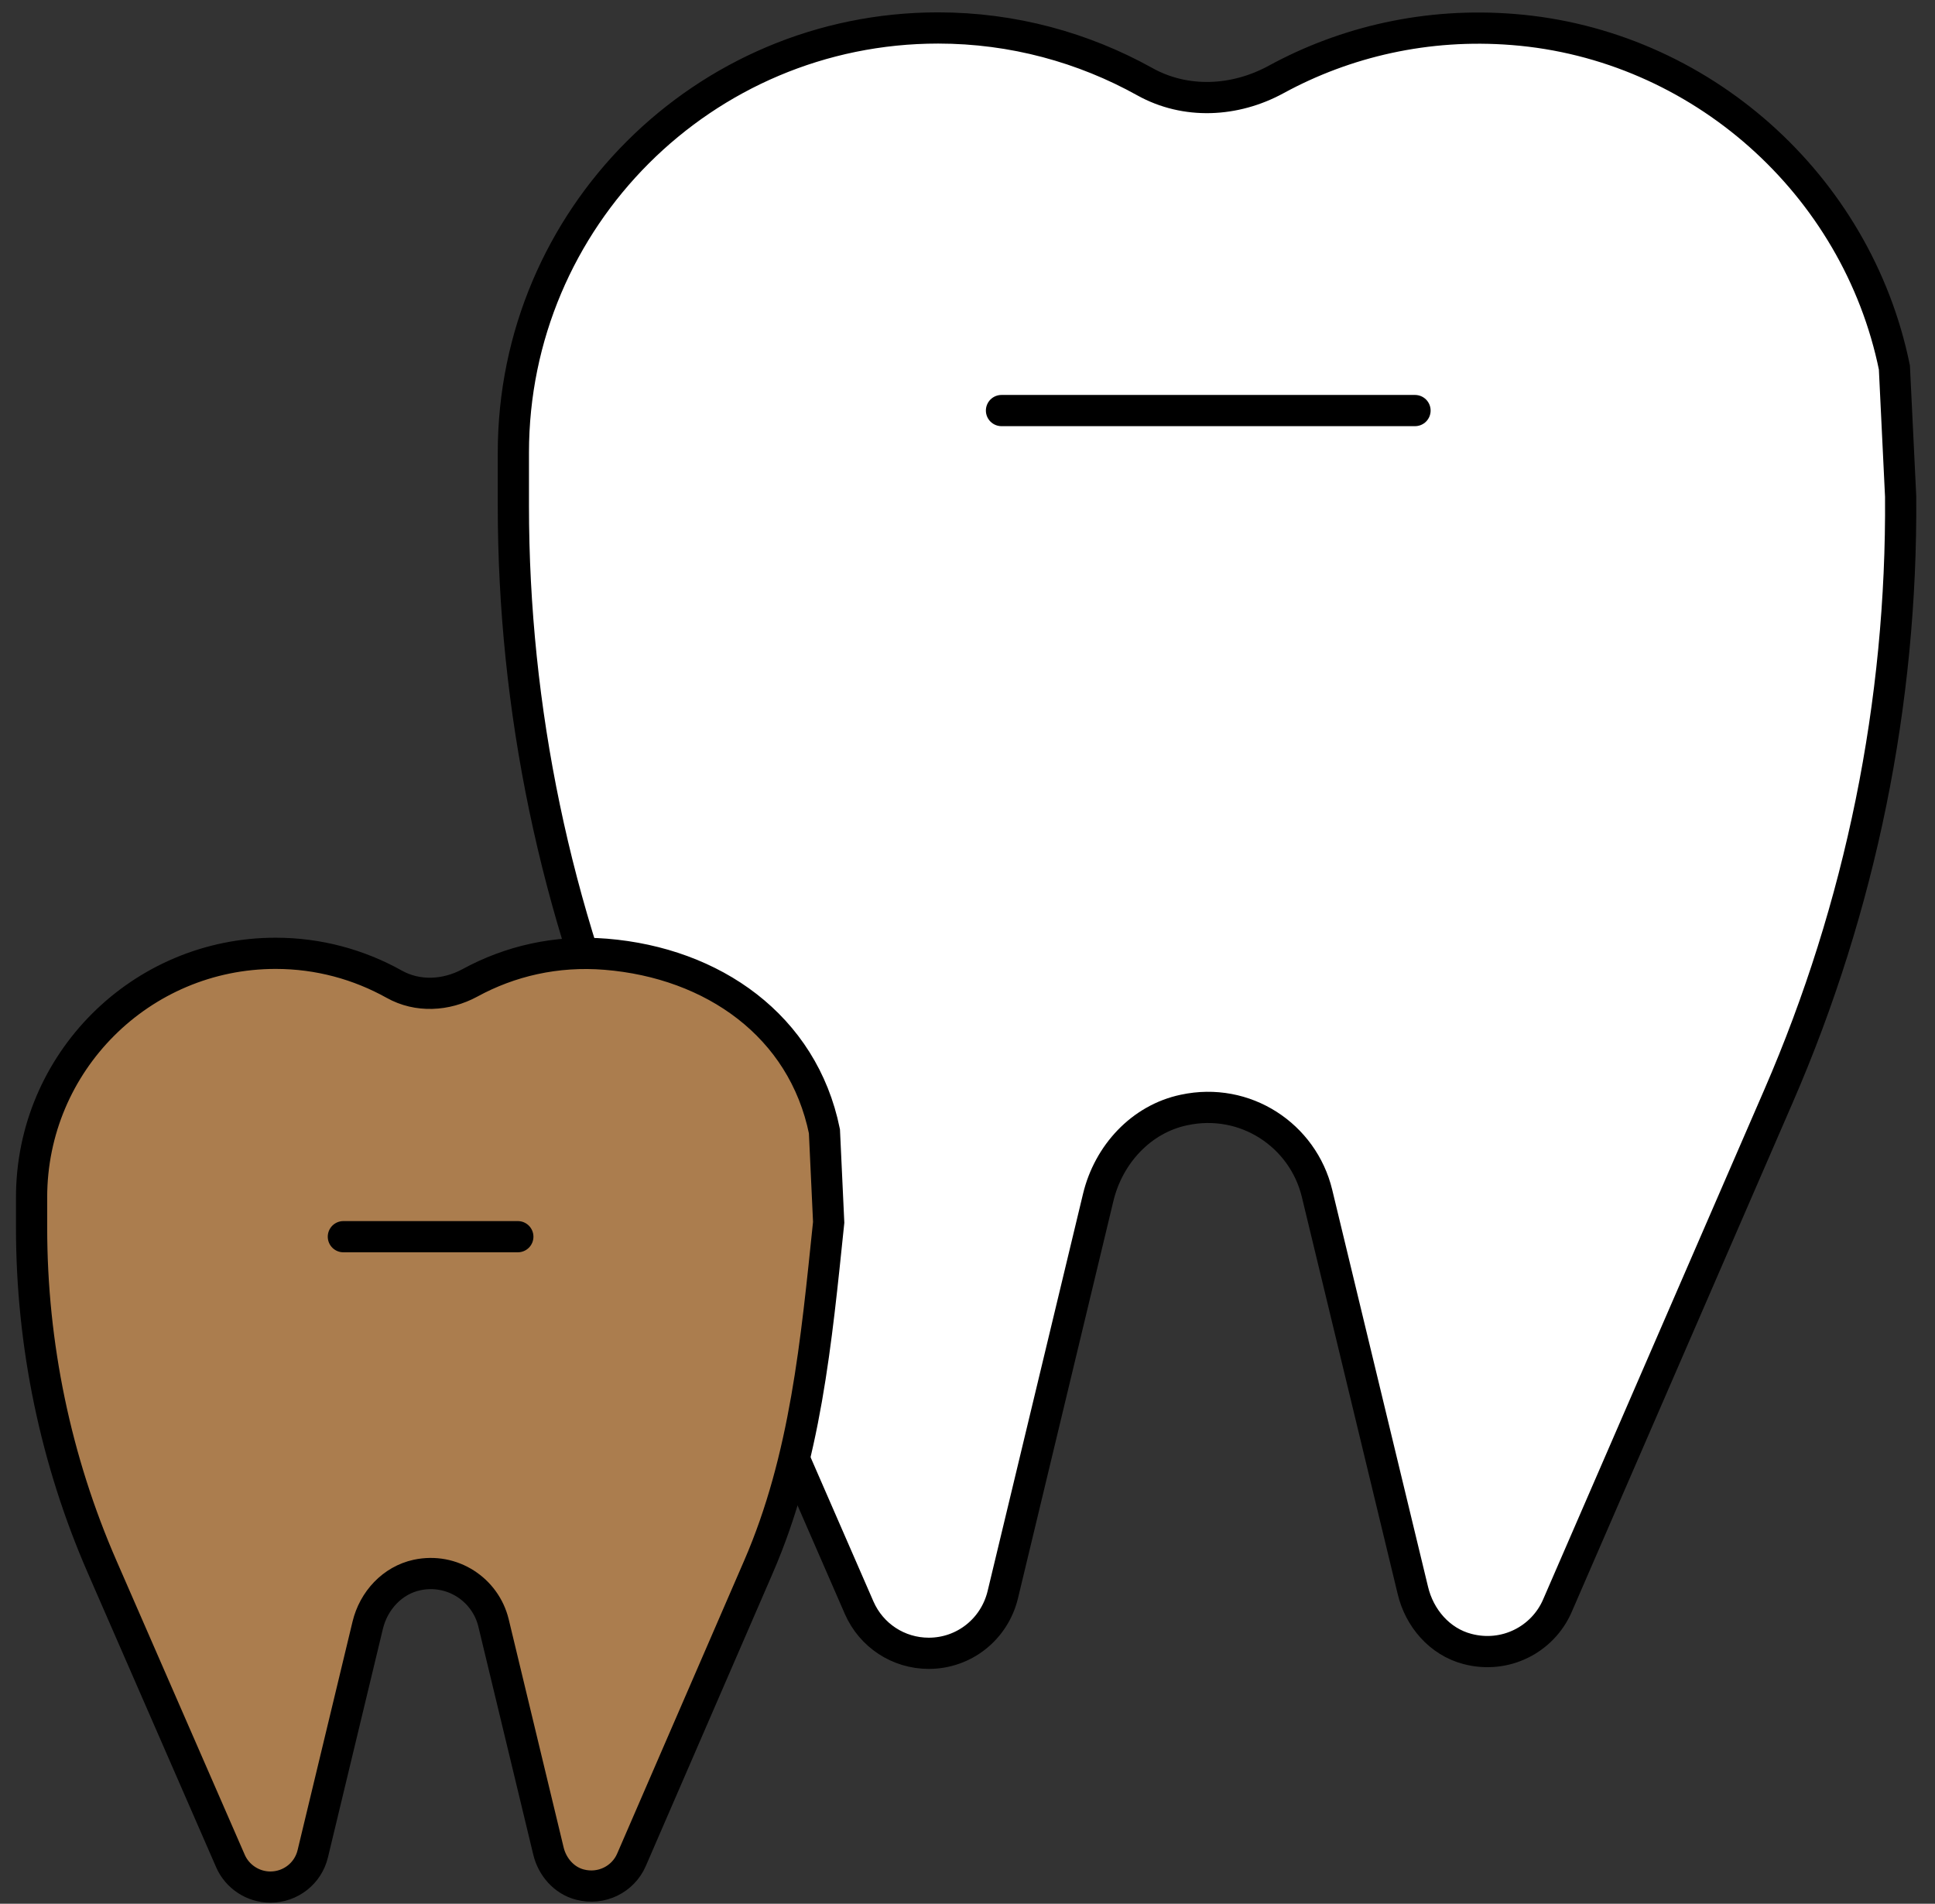
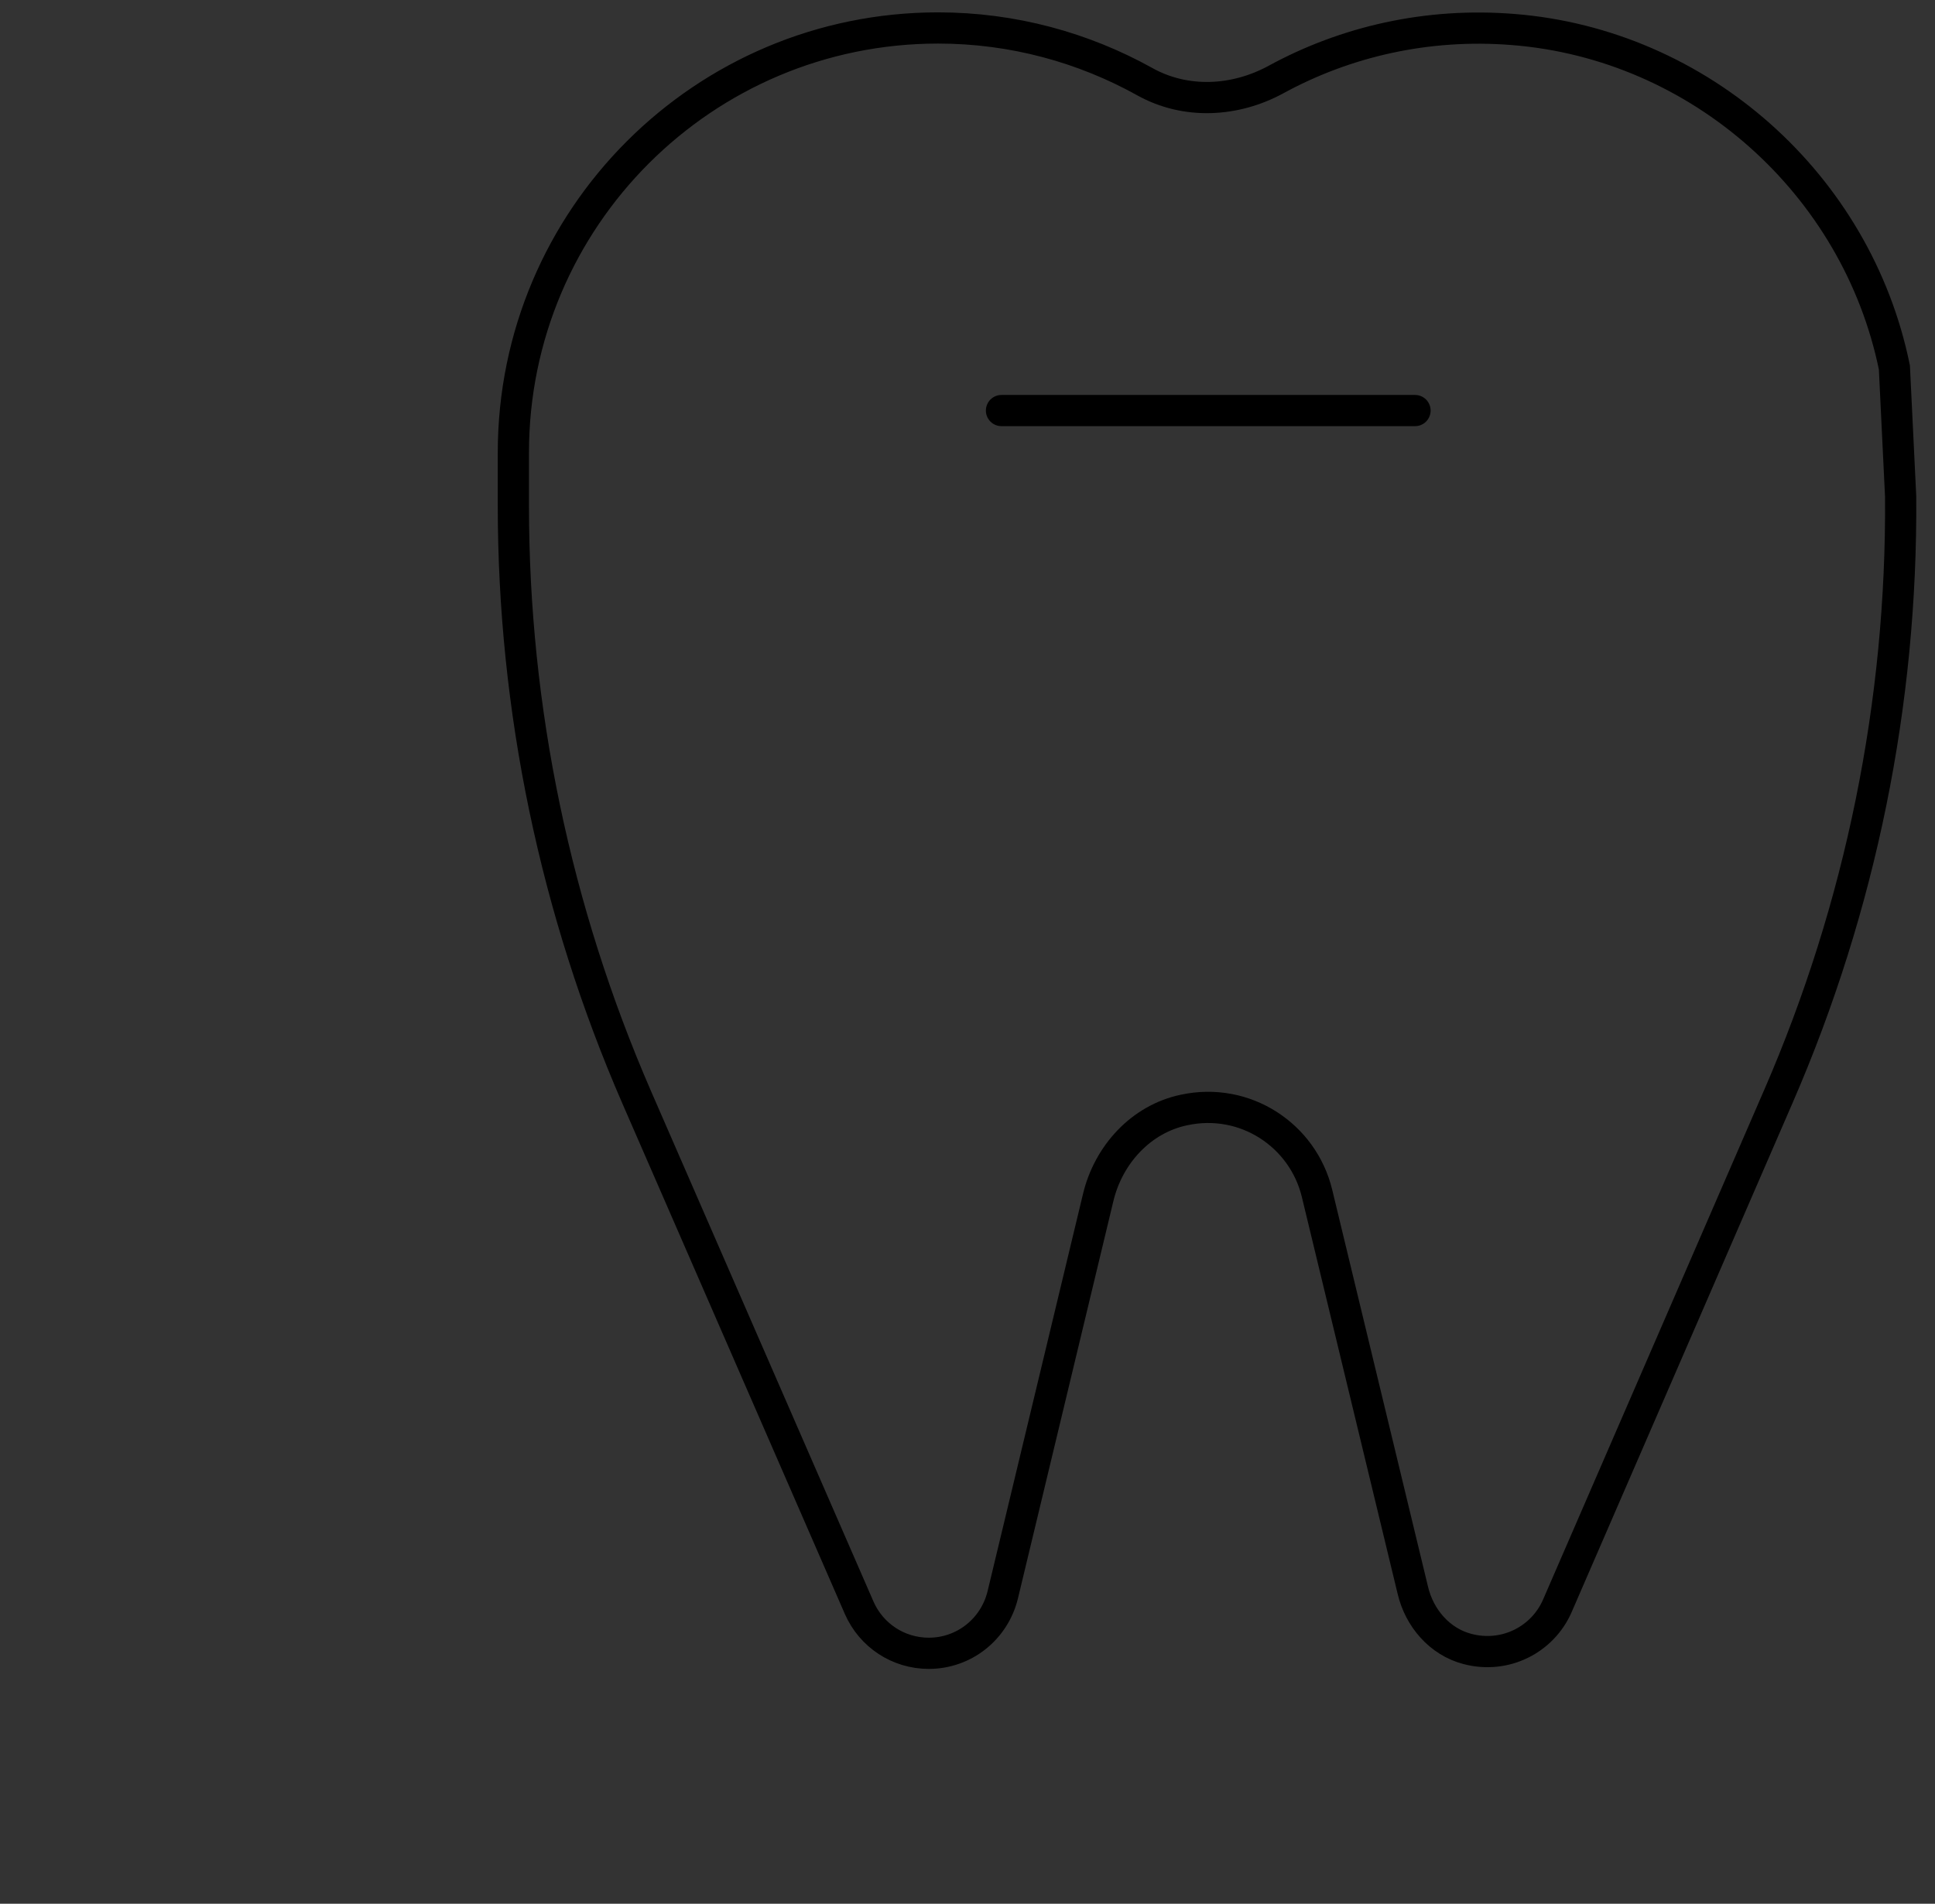
<svg xmlns="http://www.w3.org/2000/svg" width="62" height="61" viewBox="0 0 62 61" fill="none">
  <rect x="0" y="0" width="62" height="61" fill="#333333" stroke="none" />
-   <path d="M60.699 11.775C59.499 5.896 54.459 1.415 48.479 0.945C45.719 0.725 43.109 1.336 40.889 2.546C39.569 3.266 37.989 3.346 36.679 2.616C34.719 1.526 32.459 0.896 30.059 0.896C22.549 0.896 16.449 6.985 16.449 14.505C16.449 14.616 16.449 14.726 16.449 14.835C16.449 14.935 16.449 15.025 16.449 15.126V16.206C16.449 22.726 17.799 29.175 20.399 35.156L27.529 51.516C27.919 52.406 28.789 52.975 29.759 52.975C30.889 52.975 31.859 52.206 32.129 51.105L35.189 38.365C35.519 36.995 36.559 35.855 37.939 35.566C39.899 35.145 41.749 36.376 42.199 38.236L45.269 50.956C45.479 51.846 46.129 52.605 47.019 52.836C48.229 53.156 49.429 52.535 49.899 51.456L56.989 35.115C59.619 29.055 60.949 22.515 60.899 15.905C61.039 14.575 60.989 13.185 60.699 11.765V11.775Z" fill="white" />
  <path d="M45.339 13.155H32.089M60.699 11.775C59.499 5.896 54.459 1.415 48.479 0.945C45.719 0.725 43.109 1.336 40.889 2.546C39.569 3.266 37.989 3.346 36.679 2.616C34.719 1.526 32.459 0.896 30.059 0.896C22.549 0.896 16.449 6.985 16.449 14.505C16.449 14.616 16.449 14.726 16.449 14.835C16.449 14.935 16.449 15.025 16.449 15.126V16.206C16.449 22.726 17.799 29.175 20.399 35.156L27.529 51.516C27.919 52.406 28.789 52.975 29.759 52.975C30.889 52.975 31.859 52.206 32.129 51.105L35.189 38.365C35.519 36.995 36.559 35.855 37.939 35.566C39.899 35.145 41.749 36.376 42.199 38.236L45.269 50.956C45.479 51.846 46.129 52.605 47.019 52.836C48.229 53.156 49.429 52.535 49.899 51.456L56.989 35.115C59.619 29.055 60.949 22.515 60.899 15.905L60.699 11.775Z" stroke="black" stroke-miterlimit="10" stroke-linecap="round" />
-   <path d="M26.37 36.526C25.57 33.216 22.6 30.746 19.2 30.566C17.66 30.486 16.22 30.846 14.98 31.536C14.26 31.936 13.36 31.956 12.64 31.546C11.51 30.916 10.21 30.556 8.82 30.556C4.5 30.556 1 34.056 1 38.376C1 38.436 1 38.506 1 38.566C1 38.616 1 38.676 1 38.726V39.356C1 43.096 1.77 46.806 3.27 50.236L7.37 59.646C7.59 60.156 8.1 60.486 8.65 60.486C9.3 60.486 9.86 60.046 10.01 59.416L11.75 52.166C11.94 51.376 12.51 50.676 13.31 50.496C14.45 50.226 15.54 50.936 15.8 52.016L17.56 59.326C17.68 59.836 18.06 60.276 18.57 60.406C19.26 60.586 19.95 60.236 20.22 59.616L24.29 50.226C25.8 46.746 26.57 42.986 26.54 39.186C26.63 38.336 26.58 37.446 26.36 36.526H26.37Z" fill="#AB7D4E" />
-   <path d="M16.592 39.626H11.002M26.416 36.249C25.726 32.869 22.842 30.856 19.412 30.576C17.822 30.446 16.332 30.796 15.052 31.496C14.292 31.906 13.382 31.956 12.632 31.536C11.502 30.906 10.212 30.546 8.832 30.546C4.512 30.546 1.012 34.046 1.012 38.366C1.012 38.426 1.012 38.496 1.012 38.556C1.012 38.606 1.012 38.666 1.012 38.716V39.336C1.012 43.086 1.782 46.796 3.282 50.226L7.382 59.626C7.602 60.136 8.112 60.466 8.662 60.466C9.312 60.466 9.872 60.026 10.022 59.396L11.782 52.076C11.972 51.286 12.572 50.636 13.362 50.466C14.492 50.226 15.552 50.936 15.812 51.996L17.572 59.306C17.692 59.816 18.072 60.256 18.582 60.386C19.272 60.566 19.962 60.216 20.232 59.596L24.302 50.206C25.812 46.726 26.154 42.993 26.552 39.166L26.416 36.249Z" stroke="black" stroke-miterlimit="10" stroke-linecap="round" />
</svg>